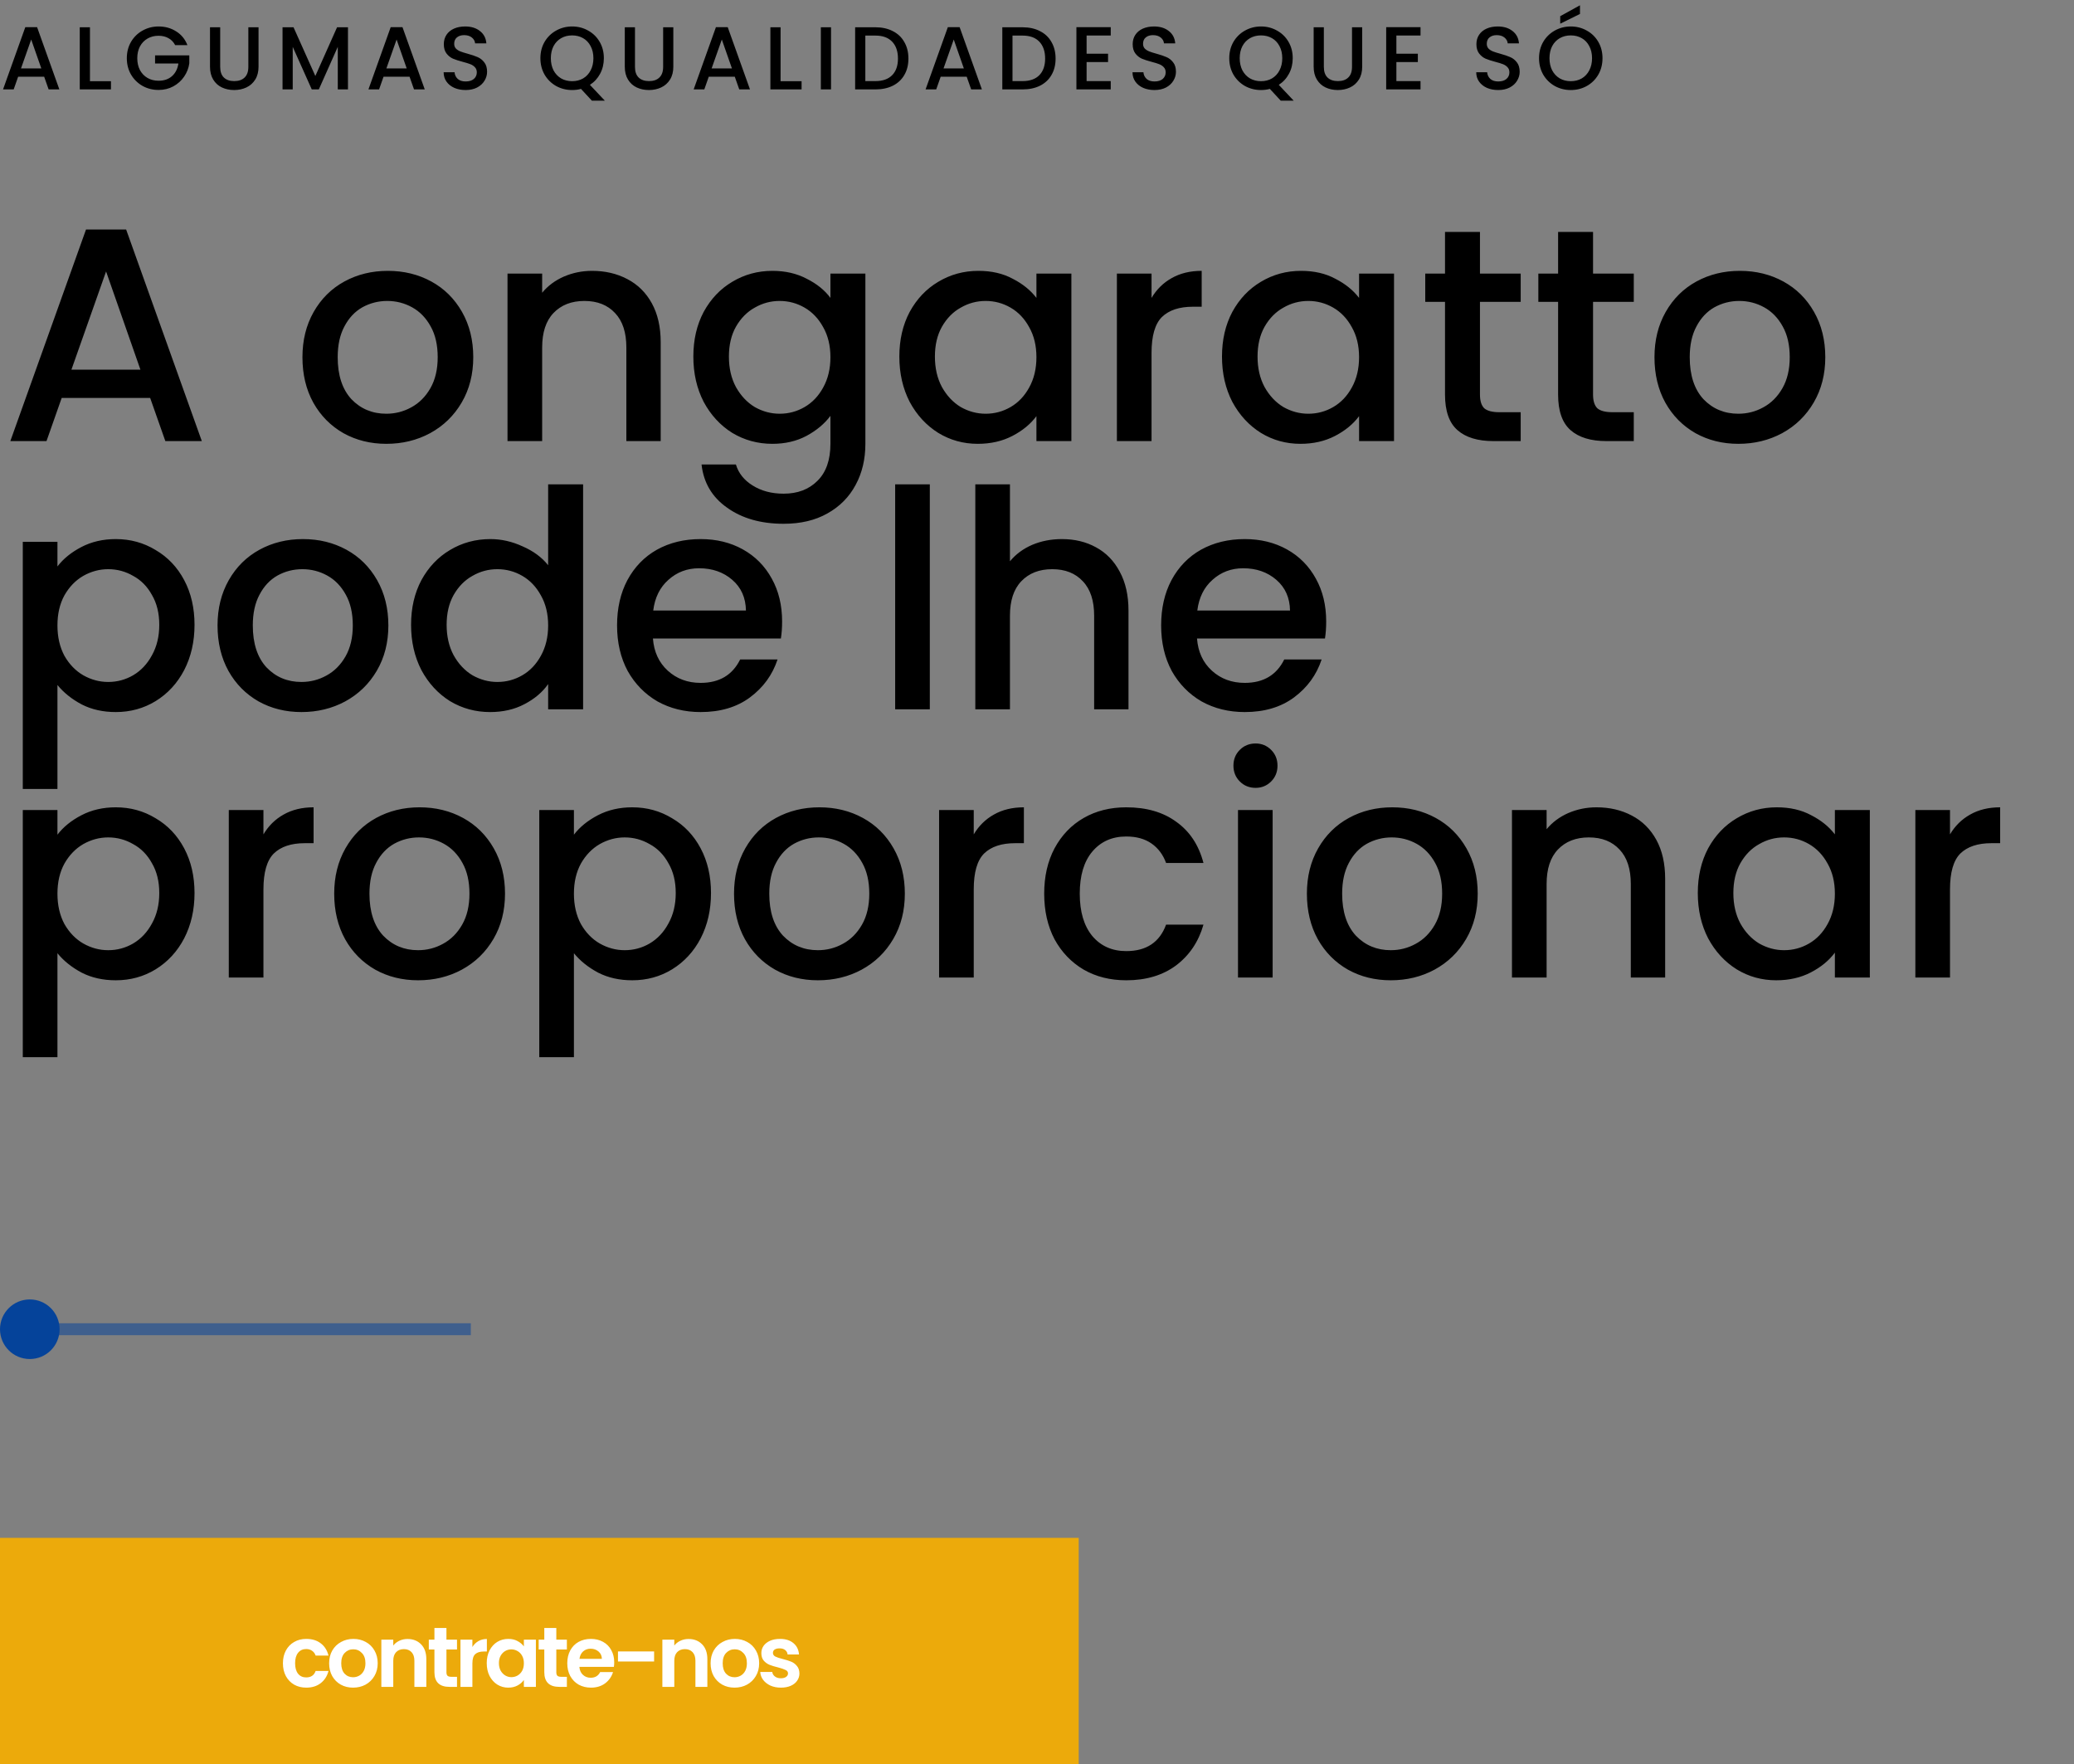
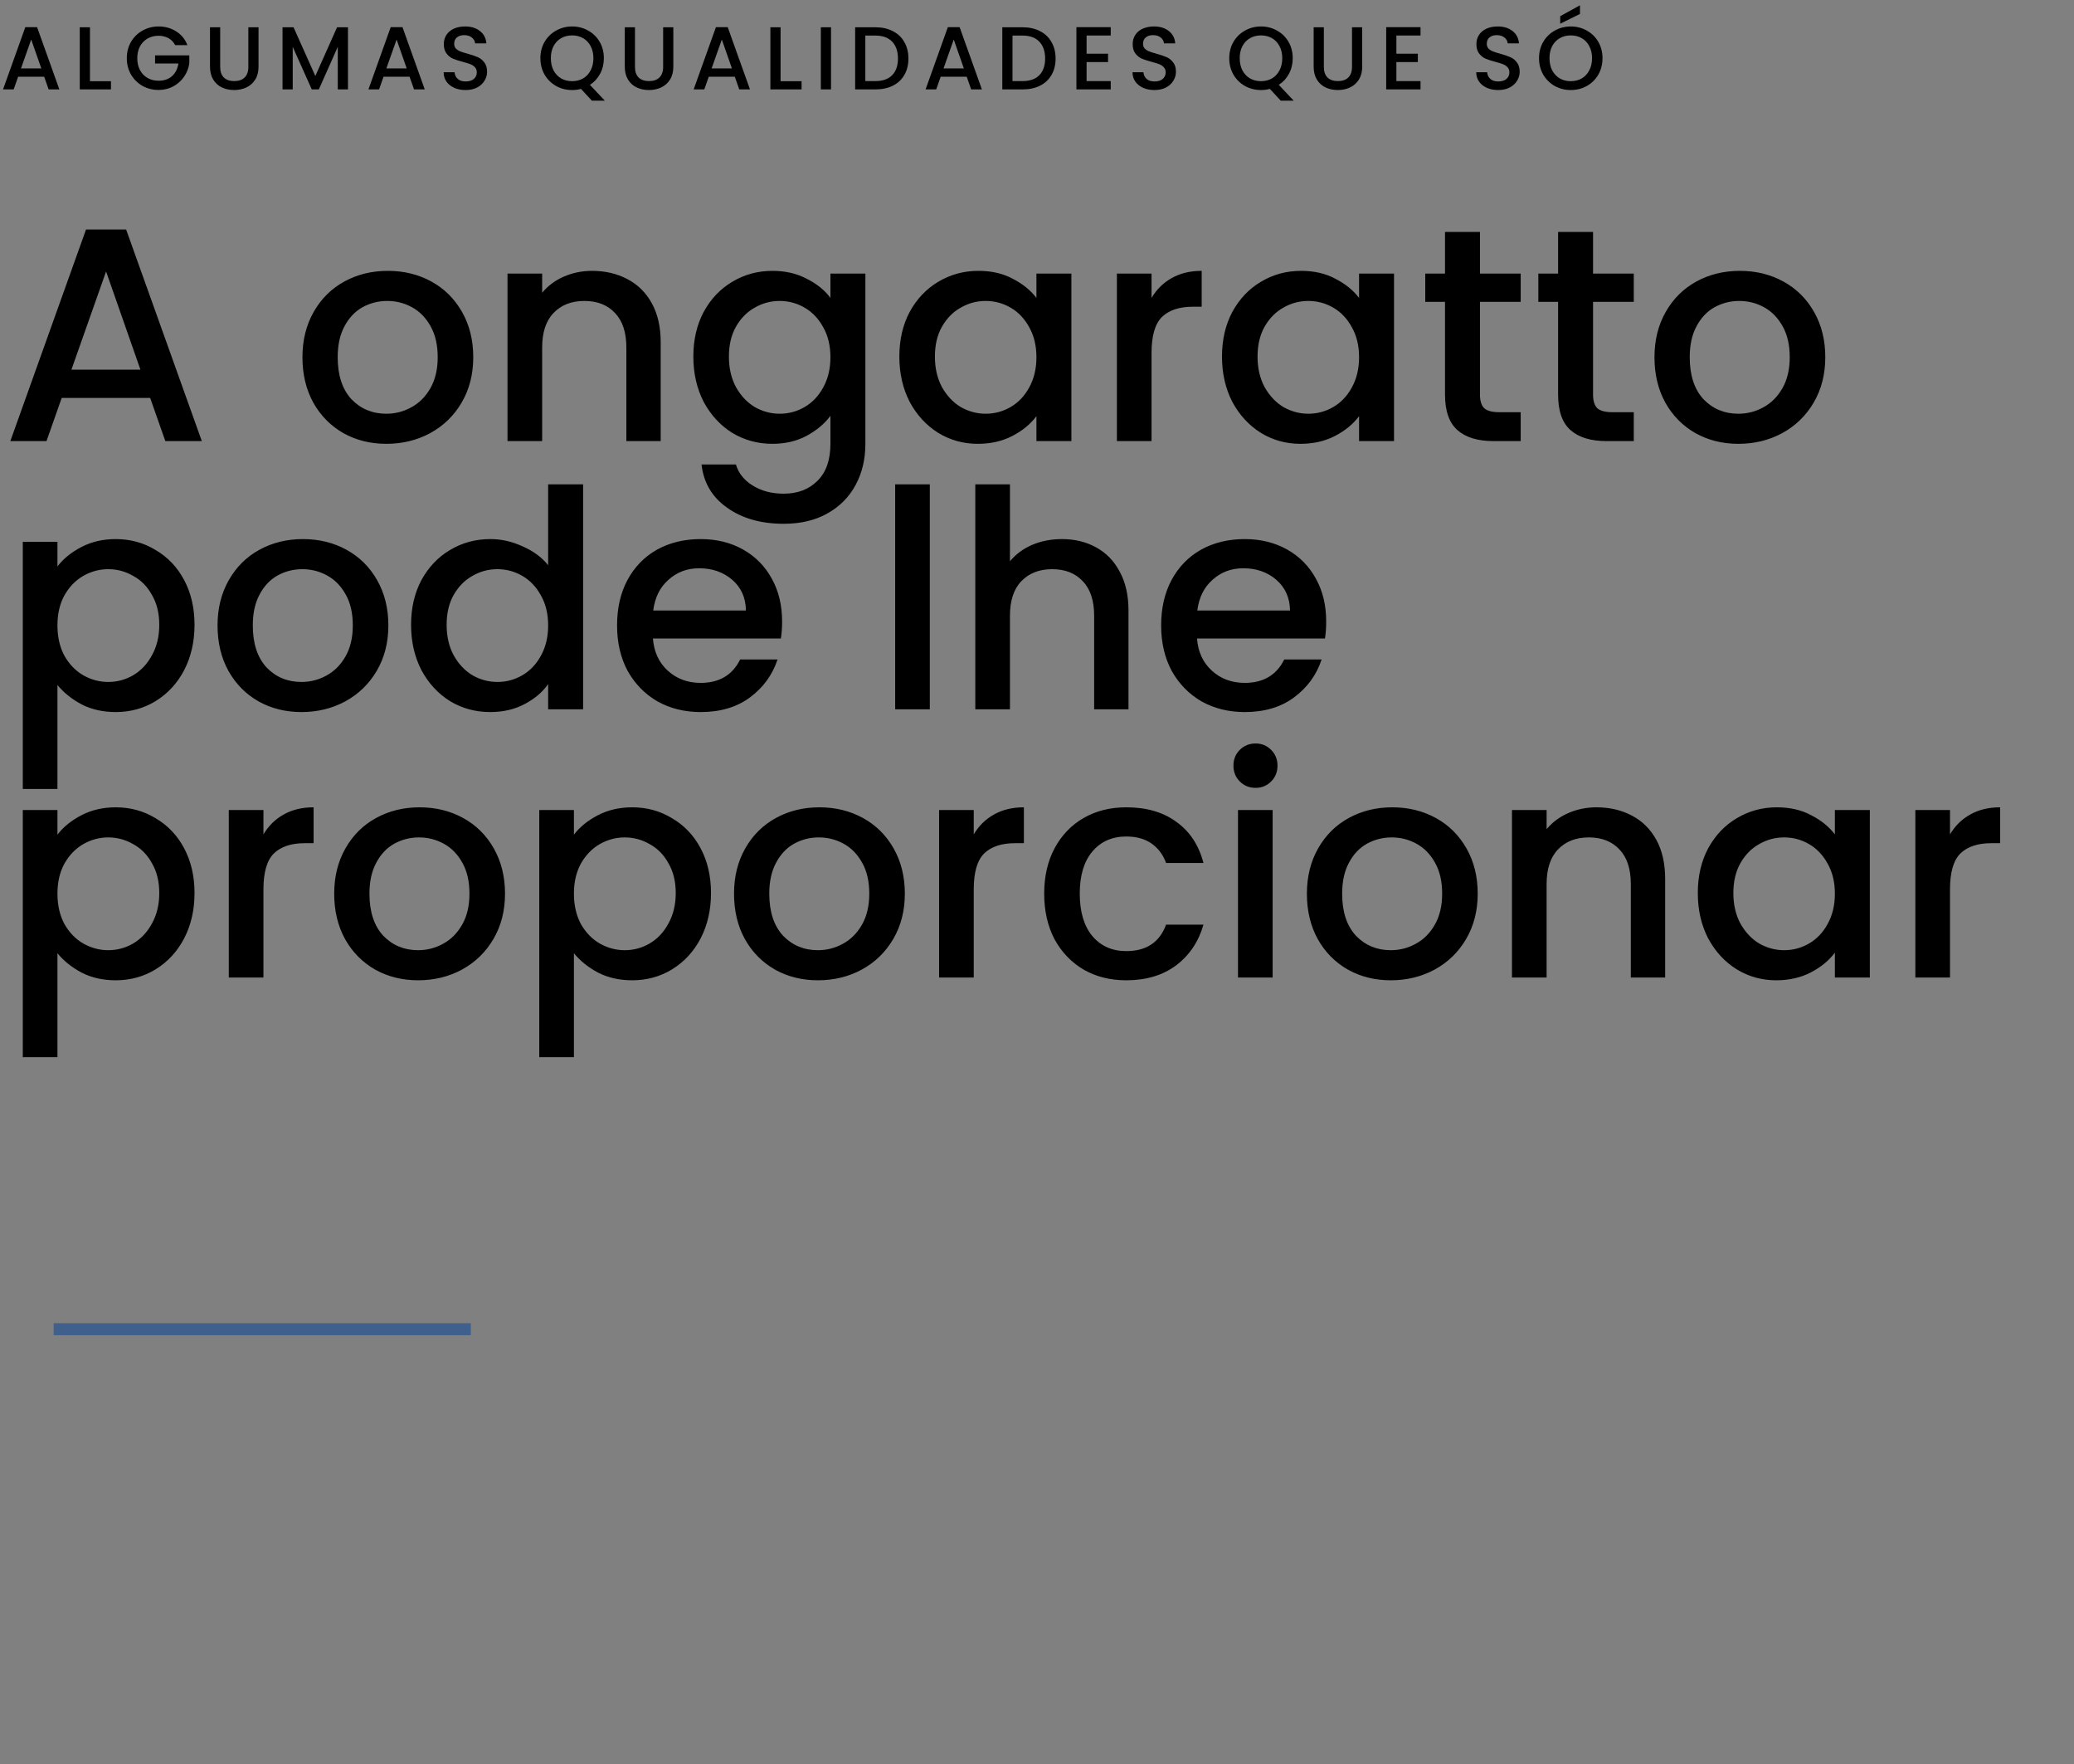
<svg xmlns="http://www.w3.org/2000/svg" fill="none" viewBox="0 0 348 296" height="296" width="348">
  <rect x="0" y="0" width="348" height="296" fill="#808080" stroke="none" />
-   <rect fill="#ECAA0B" height="38" width="181" y="258" />
-   <path fill="white" d="M47.472 279.04C47.472 278.221 47.639 277.506 47.972 276.896C48.306 276.277 48.768 275.8 49.359 275.467C49.95 275.124 50.626 274.952 51.388 274.952C52.37 274.952 53.18 275.2 53.819 275.695C54.467 276.181 54.9 276.868 55.119 277.754H52.961C52.846 277.411 52.651 277.144 52.375 276.953C52.108 276.753 51.774 276.653 51.374 276.653C50.802 276.653 50.35 276.863 50.016 277.282C49.683 277.692 49.516 278.278 49.516 279.04C49.516 279.793 49.683 280.379 50.016 280.799C50.35 281.208 50.802 281.413 51.374 281.413C52.184 281.413 52.713 281.051 52.961 280.327H55.119C54.9 281.185 54.467 281.866 53.819 282.371C53.17 282.876 52.361 283.129 51.388 283.129C50.626 283.129 49.95 282.962 49.359 282.628C48.768 282.285 48.306 281.809 47.972 281.199C47.639 280.579 47.472 279.86 47.472 279.04ZM59.244 283.129C58.482 283.129 57.796 282.962 57.186 282.628C56.576 282.285 56.095 281.804 55.742 281.185C55.399 280.565 55.227 279.85 55.227 279.04C55.227 278.23 55.404 277.516 55.756 276.896C56.118 276.277 56.609 275.8 57.229 275.467C57.848 275.124 58.539 274.952 59.301 274.952C60.064 274.952 60.755 275.124 61.374 275.467C61.993 275.8 62.48 276.277 62.832 276.896C63.194 277.516 63.375 278.23 63.375 279.04C63.375 279.85 63.19 280.565 62.818 281.185C62.456 281.804 61.96 282.285 61.331 282.628C60.712 282.962 60.016 283.129 59.244 283.129ZM59.244 281.385C59.606 281.385 59.945 281.299 60.259 281.127C60.583 280.946 60.84 280.68 61.031 280.327C61.222 279.974 61.317 279.545 61.317 279.04C61.317 278.288 61.117 277.711 60.717 277.311C60.326 276.901 59.845 276.696 59.273 276.696C58.701 276.696 58.22 276.901 57.829 277.311C57.448 277.711 57.257 278.288 57.257 279.04C57.257 279.793 57.443 280.375 57.815 280.784C58.196 281.185 58.672 281.385 59.244 281.385ZM68.374 274.966C69.317 274.966 70.08 275.267 70.661 275.867C71.243 276.458 71.533 277.287 71.533 278.354V283H69.532V278.626C69.532 277.997 69.375 277.516 69.06 277.182C68.746 276.839 68.317 276.667 67.774 276.667C67.221 276.667 66.783 276.839 66.459 277.182C66.144 277.516 65.987 277.997 65.987 278.626V283H63.986V275.081H65.987V276.067C66.254 275.724 66.592 275.457 67.002 275.267C67.421 275.066 67.879 274.966 68.374 274.966ZM74.909 276.725V280.556C74.909 280.822 74.971 281.018 75.094 281.142C75.228 281.256 75.447 281.313 75.752 281.313H76.681V283H75.423C73.737 283 72.893 282.18 72.893 280.541V276.725H71.95V275.081H72.893V273.122H74.909V275.081H76.681V276.725H74.909ZM79.264 276.31C79.521 275.891 79.855 275.562 80.265 275.324C80.684 275.086 81.16 274.966 81.694 274.966V277.068H81.165C80.536 277.068 80.06 277.215 79.736 277.511C79.421 277.806 79.264 278.321 79.264 279.055V283H77.263V275.081H79.264V276.31ZM81.67 279.012C81.67 278.211 81.827 277.501 82.142 276.882C82.466 276.262 82.899 275.786 83.442 275.452C83.995 275.119 84.61 274.952 85.286 274.952C85.877 274.952 86.392 275.071 86.83 275.31C87.278 275.548 87.635 275.848 87.902 276.21V275.081H89.918V283H87.902V281.842C87.645 282.214 87.288 282.524 86.83 282.771C86.382 283.01 85.863 283.129 85.272 283.129C84.605 283.129 83.995 282.957 83.442 282.614C82.899 282.271 82.466 281.79 82.142 281.17C81.827 280.541 81.67 279.822 81.67 279.012ZM87.902 279.04C87.902 278.554 87.807 278.14 87.616 277.797C87.426 277.444 87.168 277.177 86.844 276.996C86.52 276.806 86.173 276.71 85.801 276.71C85.429 276.71 85.086 276.801 84.772 276.982C84.457 277.163 84.2 277.43 84 277.782C83.809 278.126 83.714 278.535 83.714 279.012C83.714 279.488 83.809 279.908 84 280.27C84.2 280.622 84.457 280.894 84.772 281.085C85.096 281.275 85.439 281.37 85.801 281.37C86.173 281.37 86.52 281.28 86.844 281.099C87.168 280.908 87.426 280.641 87.616 280.298C87.807 279.946 87.902 279.526 87.902 279.04ZM93.345 276.725V280.556C93.345 280.822 93.407 281.018 93.531 281.142C93.664 281.256 93.883 281.313 94.188 281.313H95.117V283H93.859C92.173 283 91.329 282.18 91.329 280.541V276.725H90.386V275.081H91.329V273.122H93.345V275.081H95.117V276.725H93.345ZM103.061 278.869C103.061 279.155 103.042 279.412 103.004 279.641H97.214C97.262 280.213 97.462 280.66 97.815 280.984C98.167 281.308 98.601 281.47 99.115 281.47C99.859 281.47 100.388 281.151 100.702 280.513H102.861C102.632 281.275 102.194 281.904 101.545 282.4C100.897 282.886 100.102 283.129 99.158 283.129C98.396 283.129 97.71 282.962 97.1 282.628C96.499 282.285 96.028 281.804 95.685 281.185C95.351 280.565 95.184 279.85 95.184 279.04C95.184 278.221 95.351 277.501 95.685 276.882C96.018 276.262 96.485 275.786 97.086 275.452C97.686 275.119 98.377 274.952 99.158 274.952C99.911 274.952 100.583 275.114 101.174 275.438C101.774 275.762 102.236 276.224 102.56 276.825C102.894 277.416 103.061 278.097 103.061 278.869ZM100.988 278.297C100.978 277.782 100.793 277.373 100.431 277.068C100.068 276.753 99.625 276.596 99.101 276.596C98.606 276.596 98.186 276.748 97.843 277.053C97.51 277.349 97.305 277.763 97.228 278.297H100.988ZM109.753 277.053V278.74H103.692V277.053H109.753ZM115.528 274.966C116.472 274.966 117.234 275.267 117.816 275.867C118.397 276.458 118.688 277.287 118.688 278.354V283H116.686V278.626C116.686 277.997 116.529 277.516 116.215 277.182C115.9 276.839 115.471 276.667 114.928 276.667C114.375 276.667 113.937 276.839 113.613 277.182C113.298 277.516 113.141 277.997 113.141 278.626V283H111.14V275.081H113.141V276.067C113.408 275.724 113.746 275.457 114.156 275.267C114.575 275.066 115.033 274.966 115.528 274.966ZM123.249 283.129C122.487 283.129 121.801 282.962 121.191 282.628C120.581 282.285 120.1 281.804 119.747 281.185C119.404 280.565 119.233 279.85 119.233 279.04C119.233 278.23 119.409 277.516 119.761 276.896C120.124 276.277 120.614 275.8 121.234 275.467C121.853 275.124 122.544 274.952 123.307 274.952C124.069 274.952 124.76 275.124 125.379 275.467C125.999 275.8 126.485 276.277 126.837 276.896C127.199 277.516 127.381 278.23 127.381 279.04C127.381 279.85 127.195 280.565 126.823 281.185C126.461 281.804 125.965 282.285 125.336 282.628C124.717 282.962 124.021 283.129 123.249 283.129ZM123.249 281.385C123.612 281.385 123.95 281.299 124.264 281.127C124.588 280.946 124.846 280.68 125.036 280.327C125.227 279.974 125.322 279.545 125.322 279.04C125.322 278.288 125.122 277.711 124.722 277.311C124.331 276.901 123.85 276.696 123.278 276.696C122.706 276.696 122.225 276.901 121.834 277.311C121.453 277.711 121.262 278.288 121.262 279.04C121.262 279.793 121.448 280.375 121.82 280.784C122.201 281.185 122.678 281.385 123.249 281.385ZM131.021 283.129C130.373 283.129 129.792 283.014 129.277 282.786C128.763 282.547 128.353 282.228 128.048 281.828C127.753 281.428 127.591 280.984 127.562 280.498H129.578C129.616 280.803 129.763 281.056 130.021 281.256C130.287 281.456 130.616 281.556 131.007 281.556C131.388 281.556 131.684 281.48 131.893 281.328C132.112 281.175 132.222 280.98 132.222 280.741C132.222 280.484 132.089 280.294 131.822 280.17C131.564 280.036 131.15 279.893 130.578 279.741C129.987 279.598 129.501 279.45 129.12 279.298C128.748 279.145 128.424 278.912 128.148 278.597C127.881 278.283 127.748 277.859 127.748 277.325C127.748 276.887 127.872 276.486 128.119 276.124C128.377 275.762 128.739 275.476 129.206 275.267C129.682 275.057 130.24 274.952 130.878 274.952C131.822 274.952 132.575 275.19 133.137 275.667C133.699 276.134 134.009 276.768 134.066 277.568H132.151C132.122 277.254 131.989 277.006 131.75 276.825C131.522 276.634 131.212 276.539 130.821 276.539C130.459 276.539 130.178 276.606 129.978 276.739C129.787 276.872 129.692 277.058 129.692 277.296C129.692 277.563 129.825 277.768 130.092 277.911C130.359 278.045 130.774 278.183 131.336 278.326C131.908 278.469 132.379 278.616 132.751 278.769C133.123 278.921 133.442 279.16 133.709 279.484C133.985 279.798 134.128 280.217 134.138 280.741C134.138 281.199 134.009 281.609 133.752 281.971C133.504 282.333 133.142 282.619 132.665 282.828C132.198 283.029 131.65 283.129 131.021 283.129Z" />
  <path fill="black" d="M25.194 66.758H10.353L7.803 74H1.734L14.433 38.504H21.165L33.864 74H27.744L25.194 66.758ZM23.562 62.015L17.799 45.542L11.985 62.015H23.562ZM64.823 74.459C62.171 74.459 59.774 73.864 57.632 72.674C55.49 71.45 53.807 69.75 52.583 67.574C51.359 65.364 50.747 62.814 50.747 59.924C50.747 57.068 51.376 54.535 52.634 52.325C53.892 50.115 55.609 48.415 57.785 47.225C59.961 46.035 62.392 45.44 65.078 45.44C67.764 45.44 70.195 46.035 72.371 47.225C74.547 48.415 76.264 50.115 77.522 52.325C78.78 54.535 79.409 57.068 79.409 59.924C79.409 62.78 78.763 65.313 77.471 67.523C76.179 69.733 74.411 71.45 72.167 72.674C69.957 73.864 67.509 74.459 64.823 74.459ZM64.823 69.41C66.319 69.41 67.713 69.053 69.005 68.339C70.331 67.625 71.402 66.554 72.218 65.126C73.034 63.698 73.442 61.964 73.442 59.924C73.442 57.884 73.051 56.167 72.269 54.773C71.487 53.345 70.45 52.274 69.158 51.56C67.866 50.846 66.472 50.489 64.976 50.489C63.48 50.489 62.086 50.846 60.794 51.56C59.536 52.274 58.533 53.345 57.785 54.773C57.037 56.167 56.663 57.884 56.663 59.924C56.663 62.95 57.428 65.296 58.958 66.962C60.522 68.594 62.477 69.41 64.823 69.41ZM99.334 45.44C101.544 45.44 103.516 45.899 105.25 46.817C107.018 47.735 108.395 49.095 109.381 50.897C110.367 52.699 110.86 54.875 110.86 57.425V74H105.097V58.292C105.097 55.776 104.468 53.855 103.21 52.529C101.952 51.169 100.235 50.489 98.059 50.489C95.883 50.489 94.149 51.169 92.857 52.529C91.599 53.855 90.97 55.776 90.97 58.292V74H85.156V45.899H90.97V49.112C91.922 47.956 93.129 47.055 94.591 46.409C96.087 45.763 97.668 45.44 99.334 45.44ZM129.598 45.44C131.774 45.44 133.695 45.882 135.361 46.766C137.061 47.616 138.387 48.687 139.339 49.979V45.899H145.204V74.459C145.204 77.043 144.66 79.338 143.572 81.344C142.484 83.384 140.903 84.982 138.829 86.138C136.789 87.294 134.341 87.872 131.485 87.872C127.677 87.872 124.515 86.971 121.999 85.169C119.483 83.401 118.055 80.987 117.715 77.927H123.478C123.92 79.389 124.855 80.562 126.283 81.446C127.745 82.364 129.479 82.823 131.485 82.823C133.831 82.823 135.718 82.109 137.146 80.681C138.608 79.253 139.339 77.179 139.339 74.459V69.767C138.353 71.093 137.01 72.215 135.31 73.133C133.644 74.017 131.74 74.459 129.598 74.459C127.15 74.459 124.906 73.847 122.866 72.623C120.86 71.365 119.262 69.631 118.072 67.421C116.916 65.177 116.338 62.644 116.338 59.822C116.338 57 116.916 54.501 118.072 52.325C119.262 50.149 120.86 48.466 122.866 47.276C124.906 46.052 127.15 45.44 129.598 45.44ZM139.339 59.924C139.339 57.986 138.931 56.303 138.115 54.875C137.333 53.447 136.296 52.359 135.004 51.611C133.712 50.863 132.318 50.489 130.822 50.489C129.326 50.489 127.932 50.863 126.64 51.611C125.348 52.325 124.294 53.396 123.478 54.824C122.696 56.218 122.305 57.884 122.305 59.822C122.305 61.76 122.696 63.46 123.478 64.922C124.294 66.384 125.348 67.506 126.64 68.288C127.966 69.036 129.36 69.41 130.822 69.41C132.318 69.41 133.712 69.036 135.004 68.288C136.296 67.54 137.333 66.452 138.115 65.024C138.931 63.562 139.339 61.862 139.339 59.924ZM150.903 59.822C150.903 57 151.481 54.501 152.637 52.325C153.827 50.149 155.425 48.466 157.431 47.276C159.471 46.052 161.715 45.44 164.163 45.44C166.373 45.44 168.294 45.882 169.926 46.766C171.592 47.616 172.918 48.687 173.904 49.979V45.899H179.769V74H173.904V69.818C172.918 71.144 171.575 72.249 169.875 73.133C168.175 74.017 166.237 74.459 164.061 74.459C161.647 74.459 159.437 73.847 157.431 72.623C155.425 71.365 153.827 69.631 152.637 67.421C151.481 65.177 150.903 62.644 150.903 59.822ZM173.904 59.924C173.904 57.986 173.496 56.303 172.68 54.875C171.898 53.447 170.861 52.359 169.569 51.611C168.277 50.863 166.883 50.489 165.387 50.489C163.891 50.489 162.497 50.863 161.205 51.611C159.913 52.325 158.859 53.396 158.043 54.824C157.261 56.218 156.87 57.884 156.87 59.822C156.87 61.76 157.261 63.46 158.043 64.922C158.859 66.384 159.913 67.506 161.205 68.288C162.531 69.036 163.925 69.41 165.387 69.41C166.883 69.41 168.277 69.036 169.569 68.288C170.861 67.54 171.898 66.452 172.68 65.024C173.496 63.562 173.904 61.862 173.904 59.924ZM193.219 49.979C194.069 48.551 195.191 47.446 196.585 46.664C198.013 45.848 199.696 45.44 201.634 45.44V51.458H200.155C197.877 51.458 196.143 52.036 194.953 53.192C193.797 54.348 193.219 56.354 193.219 59.21V74H187.405V45.899H193.219V49.979ZM205.04 59.822C205.04 57 205.618 54.501 206.774 52.325C207.964 50.149 209.562 48.466 211.568 47.276C213.608 46.052 215.852 45.44 218.3 45.44C220.51 45.44 222.431 45.882 224.063 46.766C225.729 47.616 227.055 48.687 228.041 49.979V45.899H233.906V74H228.041V69.818C227.055 71.144 225.712 72.249 224.012 73.133C222.312 74.017 220.374 74.459 218.198 74.459C215.784 74.459 213.574 73.847 211.568 72.623C209.562 71.365 207.964 69.631 206.774 67.421C205.618 65.177 205.04 62.644 205.04 59.822ZM228.041 59.924C228.041 57.986 227.633 56.303 226.817 54.875C226.035 53.447 224.998 52.359 223.706 51.611C222.414 50.863 221.02 50.489 219.524 50.489C218.028 50.489 216.634 50.863 215.342 51.611C214.05 52.325 212.996 53.396 212.18 54.824C211.398 56.218 211.007 57.884 211.007 59.822C211.007 61.76 211.398 63.46 212.18 64.922C212.996 66.384 214.05 67.506 215.342 68.288C216.668 69.036 218.062 69.41 219.524 69.41C221.02 69.41 222.414 69.036 223.706 68.288C224.998 67.54 226.035 66.452 226.817 65.024C227.633 63.562 228.041 61.862 228.041 59.924ZM248.326 50.642V66.197C248.326 67.251 248.564 68.016 249.04 68.492C249.55 68.934 250.4 69.155 251.59 69.155H255.16V74H250.57C247.952 74 245.946 73.388 244.552 72.164C243.158 70.94 242.461 68.951 242.461 66.197V50.642H239.146V45.899H242.461V38.912H248.326V45.899H255.16V50.642H248.326ZM267.301 50.642V66.197C267.301 67.251 267.539 68.016 268.015 68.492C268.525 68.934 269.375 69.155 270.565 69.155H274.135V74H269.545C266.927 74 264.921 73.388 263.527 72.164C262.133 70.94 261.436 68.951 261.436 66.197V50.642H258.121V45.899H261.436V38.912H267.301V45.899H274.135V50.642H267.301ZM291.683 74.459C289.031 74.459 286.634 73.864 284.492 72.674C282.35 71.45 280.667 69.75 279.443 67.574C278.219 65.364 277.607 62.814 277.607 59.924C277.607 57.068 278.236 54.535 279.494 52.325C280.752 50.115 282.469 48.415 284.645 47.225C286.821 46.035 289.252 45.44 291.938 45.44C294.624 45.44 297.055 46.035 299.231 47.225C301.407 48.415 303.124 50.115 304.382 52.325C305.64 54.535 306.269 57.068 306.269 59.924C306.269 62.78 305.623 65.313 304.331 67.523C303.039 69.733 301.271 71.45 299.027 72.674C296.817 73.864 294.369 74.459 291.683 74.459ZM291.683 69.41C293.179 69.41 294.573 69.053 295.865 68.339C297.191 67.625 298.262 66.554 299.078 65.126C299.894 63.698 300.302 61.964 300.302 59.924C300.302 57.884 299.911 56.167 299.129 54.773C298.347 53.345 297.31 52.274 296.018 51.56C294.726 50.846 293.332 50.489 291.836 50.489C290.34 50.489 288.946 50.846 287.654 51.56C286.396 52.274 285.393 53.345 284.645 54.773C283.897 56.167 283.523 57.884 283.523 59.924C283.523 62.95 284.288 65.296 285.818 66.962C287.382 68.594 289.337 69.41 291.683 69.41ZM9.639 95.03C10.625 93.738 11.968 92.65 13.668 91.766C15.368 90.882 17.289 90.44 19.431 90.44C21.879 90.44 24.106 91.052 26.112 92.276C28.152 93.466 29.75 95.149 30.906 97.325C32.062 99.501 32.64 102 32.64 104.822C32.64 107.644 32.062 110.177 30.906 112.421C29.75 114.631 28.152 116.365 26.112 117.623C24.106 118.847 21.879 119.459 19.431 119.459C17.289 119.459 15.385 119.034 13.719 118.184C12.053 117.3 10.693 116.212 9.639 114.92V132.362H3.825V90.899H9.639V95.03ZM26.724 104.822C26.724 102.884 26.316 101.218 25.5 99.824C24.718 98.396 23.664 97.325 22.338 96.611C21.046 95.863 19.652 95.489 18.156 95.489C16.694 95.489 15.3 95.863 13.974 96.611C12.682 97.359 11.628 98.447 10.812 99.875C10.03 101.303 9.639 102.986 9.639 104.924C9.639 106.862 10.03 108.562 10.812 110.024C11.628 111.452 12.682 112.54 13.974 113.288C15.3 114.036 16.694 114.41 18.156 114.41C19.652 114.41 21.046 114.036 22.338 113.288C23.664 112.506 24.718 111.384 25.5 109.922C26.316 108.46 26.724 106.76 26.724 104.822ZM50.578 119.459C47.926 119.459 45.529 118.864 43.388 117.674C41.245 116.45 39.562 114.75 38.339 112.574C37.114 110.364 36.502 107.814 36.502 104.924C36.502 102.068 37.132 99.535 38.389 97.325C39.648 95.115 41.364 93.415 43.541 92.225C45.717 91.035 48.148 90.44 50.834 90.44C53.52 90.44 55.95 91.035 58.127 92.225C60.303 93.415 62.02 95.115 63.278 97.325C64.535 99.535 65.165 102.068 65.165 104.924C65.165 107.78 64.519 110.313 63.227 112.523C61.934 114.733 60.166 116.45 57.922 117.674C55.712 118.864 53.264 119.459 50.578 119.459ZM50.578 114.41C52.075 114.41 53.468 114.053 54.761 113.339C56.087 112.625 57.157 111.554 57.974 110.126C58.789 108.698 59.197 106.964 59.197 104.924C59.197 102.884 58.806 101.167 58.025 99.773C57.242 98.345 56.206 97.274 54.913 96.56C53.621 95.846 52.227 95.489 50.731 95.489C49.236 95.489 47.842 95.846 46.55 96.56C45.291 97.274 44.288 98.345 43.541 99.773C42.792 101.167 42.419 102.884 42.419 104.924C42.419 107.95 43.184 110.296 44.714 111.962C46.278 113.594 48.233 114.41 50.578 114.41ZM68.974 104.822C68.974 102 69.552 99.501 70.708 97.325C71.898 95.149 73.496 93.466 75.502 92.276C77.542 91.052 79.803 90.44 82.285 90.44C84.121 90.44 85.923 90.848 87.691 91.664C89.493 92.446 90.921 93.5 91.975 94.826V81.26H97.84V119H91.975V114.767C91.023 116.127 89.697 117.249 87.997 118.133C86.331 119.017 84.41 119.459 82.234 119.459C79.786 119.459 77.542 118.847 75.502 117.623C73.496 116.365 71.898 114.631 70.708 112.421C69.552 110.177 68.974 107.644 68.974 104.822ZM91.975 104.924C91.975 102.986 91.567 101.303 90.751 99.875C89.969 98.447 88.932 97.359 87.64 96.611C86.348 95.863 84.954 95.489 83.458 95.489C81.962 95.489 80.568 95.863 79.276 96.611C77.984 97.325 76.93 98.396 76.114 99.824C75.332 101.218 74.941 102.884 74.941 104.822C74.941 106.76 75.332 108.46 76.114 109.922C76.93 111.384 77.984 112.506 79.276 113.288C80.602 114.036 81.996 114.41 83.458 114.41C84.954 114.41 86.348 114.036 87.64 113.288C88.932 112.54 89.969 111.452 90.751 110.024C91.567 108.562 91.975 106.862 91.975 104.924ZM131.231 104.261C131.231 105.315 131.163 106.267 131.027 107.117H109.556C109.726 109.361 110.559 111.163 112.055 112.523C113.551 113.883 115.387 114.563 117.563 114.563C120.691 114.563 122.901 113.254 124.193 110.636H130.466C129.616 113.22 128.069 115.345 125.825 117.011C123.615 118.643 120.861 119.459 117.563 119.459C114.877 119.459 112.463 118.864 110.321 117.674C108.213 116.45 106.547 114.75 105.323 112.574C104.133 110.364 103.538 107.814 103.538 104.924C103.538 102.034 104.116 99.501 105.272 97.325C106.462 95.115 108.111 93.415 110.219 92.225C112.361 91.035 114.809 90.44 117.563 90.44C120.215 90.44 122.578 91.018 124.652 92.174C126.726 93.33 128.341 94.962 129.497 97.07C130.653 99.144 131.231 101.541 131.231 104.261ZM125.162 102.425C125.128 100.283 124.363 98.566 122.867 97.274C121.371 95.982 119.518 95.336 117.308 95.336C115.302 95.336 113.585 95.982 112.157 97.274C110.729 98.532 109.879 100.249 109.607 102.425H125.162ZM156.015 81.26V119H150.201V81.26H156.015ZM178.183 90.44C180.325 90.44 182.229 90.899 183.895 91.817C185.595 92.735 186.921 94.095 187.873 95.897C188.859 97.699 189.352 99.875 189.352 102.425V119H183.589V103.292C183.589 100.776 182.96 98.855 181.702 97.529C180.444 96.169 178.727 95.489 176.551 95.489C174.375 95.489 172.641 96.169 171.349 97.529C170.091 98.855 169.462 100.776 169.462 103.292V119H163.648V81.26H169.462V94.163C170.448 92.973 171.689 92.055 173.185 91.409C174.715 90.763 176.381 90.44 178.183 90.44ZM222.523 104.261C222.523 105.315 222.455 106.267 222.319 107.117H200.848C201.018 109.361 201.851 111.163 203.347 112.523C204.843 113.883 206.679 114.563 208.855 114.563C211.983 114.563 214.193 113.254 215.485 110.636H221.758C220.908 113.22 219.361 115.345 217.117 117.011C214.907 118.643 212.153 119.459 208.855 119.459C206.169 119.459 203.755 118.864 201.613 117.674C199.505 116.45 197.839 114.75 196.615 112.574C195.425 110.364 194.83 107.814 194.83 104.924C194.83 102.034 195.408 99.501 196.564 97.325C197.754 95.115 199.403 93.415 201.511 92.225C203.653 91.035 206.101 90.44 208.855 90.44C211.507 90.44 213.87 91.018 215.944 92.174C218.018 93.33 219.633 94.962 220.789 97.07C221.945 99.144 222.523 101.541 222.523 104.261ZM216.454 102.425C216.42 100.283 215.655 98.566 214.159 97.274C212.663 95.982 210.81 95.336 208.6 95.336C206.594 95.336 204.877 95.982 203.449 97.274C202.021 98.532 201.171 100.249 200.899 102.425H216.454ZM9.639 140.03C10.625 138.738 11.968 137.65 13.668 136.766C15.368 135.882 17.289 135.44 19.431 135.44C21.879 135.44 24.106 136.052 26.112 137.276C28.152 138.466 29.75 140.149 30.906 142.325C32.062 144.501 32.64 147 32.64 149.822C32.64 152.644 32.062 155.177 30.906 157.421C29.75 159.631 28.152 161.365 26.112 162.623C24.106 163.847 21.879 164.459 19.431 164.459C17.289 164.459 15.385 164.034 13.719 163.184C12.053 162.3 10.693 161.212 9.639 159.92V177.362H3.825V135.899H9.639V140.03ZM26.724 149.822C26.724 147.884 26.316 146.218 25.5 144.824C24.718 143.396 23.664 142.325 22.338 141.611C21.046 140.863 19.652 140.489 18.156 140.489C16.694 140.489 15.3 140.863 13.974 141.611C12.682 142.359 11.628 143.447 10.812 144.875C10.03 146.303 9.639 147.986 9.639 149.924C9.639 151.862 10.03 153.562 10.812 155.024C11.628 156.452 12.682 157.54 13.974 158.288C15.3 159.036 16.694 159.41 18.156 159.41C19.652 159.41 21.046 159.036 22.338 158.288C23.664 157.506 24.718 156.384 25.5 154.922C26.316 153.46 26.724 151.76 26.724 149.822ZM44.203 139.979C45.053 138.551 46.175 137.446 47.569 136.664C48.998 135.848 50.681 135.44 52.618 135.44V141.458H51.139C48.861 141.458 47.127 142.036 45.938 143.192C44.782 144.348 44.203 146.354 44.203 149.21V164H38.389V135.899H44.203V139.979ZM70.152 164.459C67.5 164.459 65.103 163.864 62.961 162.674C60.819 161.45 59.136 159.75 57.912 157.574C56.688 155.364 56.076 152.814 56.076 149.924C56.076 147.068 56.705 144.535 57.963 142.325C59.221 140.115 60.938 138.415 63.114 137.225C65.29 136.035 67.721 135.44 70.407 135.44C73.093 135.44 75.524 136.035 77.7 137.225C79.876 138.415 81.593 140.115 82.851 142.325C84.109 144.535 84.738 147.068 84.738 149.924C84.738 152.78 84.092 155.313 82.8 157.523C81.508 159.733 79.74 161.45 77.496 162.674C75.286 163.864 72.838 164.459 70.152 164.459ZM70.152 159.41C71.648 159.41 73.042 159.053 74.334 158.339C75.66 157.625 76.731 156.554 77.547 155.126C78.363 153.698 78.771 151.964 78.771 149.924C78.771 147.884 78.38 146.167 77.598 144.773C76.816 143.345 75.779 142.274 74.487 141.56C73.195 140.846 71.801 140.489 70.305 140.489C68.809 140.489 67.415 140.846 66.123 141.56C64.865 142.274 63.862 143.345 63.114 144.773C62.366 146.167 61.992 147.884 61.992 149.924C61.992 152.95 62.757 155.296 64.287 156.962C65.851 158.594 67.806 159.41 70.152 159.41ZM96.299 140.03C97.285 138.738 98.628 137.65 100.328 136.766C102.028 135.882 103.949 135.44 106.091 135.44C108.539 135.44 110.766 136.052 112.772 137.276C114.812 138.466 116.41 140.149 117.566 142.325C118.722 144.501 119.3 147 119.3 149.822C119.3 152.644 118.722 155.177 117.566 157.421C116.41 159.631 114.812 161.365 112.772 162.623C110.766 163.847 108.539 164.459 106.091 164.459C103.949 164.459 102.045 164.034 100.379 163.184C98.713 162.3 97.353 161.212 96.299 159.92V177.362H90.485V135.899H96.299V140.03ZM113.384 149.822C113.384 147.884 112.976 146.218 112.16 144.824C111.378 143.396 110.324 142.325 108.998 141.611C107.706 140.863 106.312 140.489 104.816 140.489C103.354 140.489 101.96 140.863 100.634 141.611C99.342 142.359 98.288 143.447 97.472 144.875C96.69 146.303 96.299 147.986 96.299 149.924C96.299 151.862 96.69 153.562 97.472 155.024C98.288 156.452 99.342 157.54 100.634 158.288C101.96 159.036 103.354 159.41 104.816 159.41C106.312 159.41 107.706 159.036 108.998 158.288C110.324 157.506 111.378 156.384 112.16 154.922C112.976 153.46 113.384 151.76 113.384 149.822ZM137.239 164.459C134.587 164.459 132.19 163.864 130.048 162.674C127.906 161.45 126.223 159.75 124.999 157.574C123.775 155.364 123.163 152.814 123.163 149.924C123.163 147.068 123.792 144.535 125.05 142.325C126.308 140.115 128.025 138.415 130.201 137.225C132.377 136.035 134.808 135.44 137.494 135.44C140.18 135.44 142.611 136.035 144.787 137.225C146.963 138.415 148.68 140.115 149.938 142.325C151.196 144.535 151.825 147.068 151.825 149.924C151.825 152.78 151.179 155.313 149.887 157.523C148.595 159.733 146.827 161.45 144.583 162.674C142.373 163.864 139.925 164.459 137.239 164.459ZM137.239 159.41C138.735 159.41 140.129 159.053 141.421 158.339C142.747 157.625 143.818 156.554 144.634 155.126C145.45 153.698 145.858 151.964 145.858 149.924C145.858 147.884 145.467 146.167 144.685 144.773C143.903 143.345 142.866 142.274 141.574 141.56C140.282 140.846 138.888 140.489 137.392 140.489C135.896 140.489 134.502 140.846 133.21 141.56C131.952 142.274 130.949 143.345 130.201 144.773C129.453 146.167 129.079 147.884 129.079 149.924C129.079 152.95 129.844 155.296 131.374 156.962C132.938 158.594 134.893 159.41 137.239 159.41ZM163.386 139.979C164.236 138.551 165.358 137.446 166.752 136.664C168.18 135.848 169.863 135.44 171.801 135.44V141.458H170.322C168.044 141.458 166.31 142.036 165.12 143.192C163.964 144.348 163.386 146.354 163.386 149.21V164H157.572V135.899H163.386V139.979ZM175.207 149.924C175.207 147.034 175.785 144.501 176.941 142.325C178.131 140.115 179.763 138.415 181.837 137.225C183.911 136.035 186.291 135.44 188.977 135.44C192.377 135.44 195.182 136.256 197.392 137.888C199.636 139.486 201.149 141.781 201.931 144.773H195.658C195.148 143.379 194.332 142.291 193.21 141.509C192.088 140.727 190.677 140.336 188.977 140.336C186.597 140.336 184.693 141.186 183.265 142.886C181.871 144.552 181.174 146.898 181.174 149.924C181.174 152.95 181.871 155.313 183.265 157.013C184.693 158.713 186.597 159.563 188.977 159.563C192.343 159.563 194.57 158.084 195.658 155.126H201.931C201.115 157.982 199.585 160.26 197.341 161.96C195.097 163.626 192.309 164.459 188.977 164.459C186.291 164.459 183.911 163.864 181.837 162.674C179.763 161.45 178.131 159.75 176.941 157.574C175.785 155.364 175.207 152.814 175.207 149.924ZM210.683 132.176C209.629 132.176 208.745 131.819 208.031 131.105C207.317 130.391 206.96 129.507 206.96 128.453C206.96 127.399 207.317 126.515 208.031 125.801C208.745 125.087 209.629 124.73 210.683 124.73C211.703 124.73 212.57 125.087 213.284 125.801C213.998 126.515 214.355 127.399 214.355 128.453C214.355 129.507 213.998 130.391 213.284 131.105C212.57 131.819 211.703 132.176 210.683 132.176ZM213.539 135.899V164H207.725V135.899H213.539ZM233.362 164.459C230.71 164.459 228.313 163.864 226.171 162.674C224.029 161.45 222.346 159.75 221.122 157.574C219.898 155.364 219.286 152.814 219.286 149.924C219.286 147.068 219.915 144.535 221.173 142.325C222.431 140.115 224.148 138.415 226.324 137.225C228.5 136.035 230.931 135.44 233.617 135.44C236.303 135.44 238.734 136.035 240.91 137.225C243.086 138.415 244.803 140.115 246.061 142.325C247.319 144.535 247.948 147.068 247.948 149.924C247.948 152.78 247.302 155.313 246.01 157.523C244.718 159.733 242.95 161.45 240.706 162.674C238.496 163.864 236.048 164.459 233.362 164.459ZM233.362 159.41C234.858 159.41 236.252 159.053 237.544 158.339C238.87 157.625 239.941 156.554 240.757 155.126C241.573 153.698 241.981 151.964 241.981 149.924C241.981 147.884 241.59 146.167 240.808 144.773C240.026 143.345 238.989 142.274 237.697 141.56C236.405 140.846 235.011 140.489 233.515 140.489C232.019 140.489 230.625 140.846 229.333 141.56C228.075 142.274 227.072 143.345 226.324 144.773C225.576 146.167 225.202 147.884 225.202 149.924C225.202 152.95 225.967 155.296 227.497 156.962C229.061 158.594 231.016 159.41 233.362 159.41ZM267.873 135.44C270.083 135.44 272.055 135.899 273.789 136.817C275.557 137.735 276.934 139.095 277.92 140.897C278.906 142.699 279.399 144.875 279.399 147.425V164H273.636V148.292C273.636 145.776 273.007 143.855 271.749 142.529C270.491 141.169 268.774 140.489 266.598 140.489C264.422 140.489 262.688 141.169 261.396 142.529C260.138 143.855 259.509 145.776 259.509 148.292V164H253.695V135.899H259.509V139.112C260.461 137.956 261.668 137.055 263.13 136.409C264.626 135.763 266.207 135.44 267.873 135.44ZM284.877 149.822C284.877 147 285.455 144.501 286.611 142.325C287.801 140.149 289.399 138.466 291.405 137.276C293.445 136.052 295.689 135.44 298.137 135.44C300.347 135.44 302.268 135.882 303.9 136.766C305.566 137.616 306.892 138.687 307.878 139.979V135.899H313.743V164H307.878V159.818C306.892 161.144 305.549 162.249 303.849 163.133C302.149 164.017 300.211 164.459 298.035 164.459C295.621 164.459 293.411 163.847 291.405 162.623C289.399 161.365 287.801 159.631 286.611 157.421C285.455 155.177 284.877 152.644 284.877 149.822ZM307.878 149.924C307.878 147.986 307.47 146.303 306.654 144.875C305.872 143.447 304.835 142.359 303.543 141.611C302.251 140.863 300.857 140.489 299.361 140.489C297.865 140.489 296.471 140.863 295.179 141.611C293.887 142.325 292.833 143.396 292.017 144.824C291.235 146.218 290.844 147.884 290.844 149.822C290.844 151.76 291.235 153.46 292.017 154.922C292.833 156.384 293.887 157.506 295.179 158.288C296.505 159.036 297.899 159.41 299.361 159.41C300.857 159.41 302.251 159.036 303.543 158.288C304.835 157.54 305.872 156.452 306.654 155.024C307.47 153.562 307.878 151.862 307.878 149.924ZM327.194 139.979C328.044 138.551 329.166 137.446 330.56 136.664C331.988 135.848 333.671 135.44 335.609 135.44V141.458H334.13C331.852 141.458 330.118 142.036 328.928 143.192C327.772 144.348 327.194 146.354 327.194 149.21V164H321.38V135.899H327.194V139.979Z" />
  <path fill="black" d="M7.41 12.87H3.045L2.295 15H0.51L4.245 4.56H6.225L9.96 15H8.16L7.41 12.87ZM6.93 11.475L5.235 6.63L3.525 11.475H6.93ZM15.094 13.62H18.619V15H13.384V4.575H15.094V13.62ZM29.394 7.575C29.124 7.055 28.749 6.665 28.269 6.405C27.789 6.135 27.234 6 26.604 6C25.914 6 25.299 6.155 24.759 6.465C24.219 6.775 23.794 7.215 23.484 7.785C23.184 8.355 23.034 9.015 23.034 9.765C23.034 10.515 23.184 11.18 23.484 11.76C23.794 12.33 24.219 12.77 24.759 13.08C25.299 13.39 25.914 13.545 26.604 13.545C27.534 13.545 28.289 13.285 28.869 12.765C29.449 12.245 29.804 11.54 29.934 10.65H26.019V9.285H31.764V10.62C31.654 11.43 31.364 12.175 30.894 12.855C30.434 13.535 29.829 14.08 29.079 14.49C28.339 14.89 27.514 15.09 26.604 15.09C25.624 15.09 24.729 14.865 23.919 14.415C23.109 13.955 22.464 13.32 21.984 12.51C21.514 11.7 21.279 10.785 21.279 9.765C21.279 8.745 21.514 7.83 21.984 7.02C22.464 6.21 23.109 5.58 23.919 5.13C24.739 4.67 25.634 4.44 26.604 4.44C27.714 4.44 28.699 4.715 29.559 5.265C30.429 5.805 31.059 6.575 31.449 7.575H29.394ZM36.946 4.575V11.22C36.946 12.01 37.151 12.605 37.561 13.005C37.981 13.405 38.561 13.605 39.301 13.605C40.051 13.605 40.631 13.405 41.041 13.005C41.461 12.605 41.671 12.01 41.671 11.22V4.575H43.381V11.19C43.381 12.04 43.196 12.76 42.826 13.35C42.456 13.94 41.961 14.38 41.341 14.67C40.721 14.96 40.036 15.105 39.286 15.105C38.536 15.105 37.851 14.96 37.231 14.67C36.621 14.38 36.136 13.94 35.776 13.35C35.416 12.76 35.236 12.04 35.236 11.19V4.575H36.946ZM58.387 4.575V15H56.677V7.86L53.497 15H52.312L49.117 7.86V15H47.407V4.575H49.252L52.912 12.75L56.557 4.575H58.387ZM68.72 12.87H64.355L63.605 15H61.82L65.555 4.56H67.535L71.27 15H69.47L68.72 12.87ZM68.24 11.475L66.545 6.63L64.835 11.475H68.24ZM78.129 15.105C77.429 15.105 76.799 14.985 76.239 14.745C75.679 14.495 75.239 14.145 74.919 13.695C74.599 13.245 74.439 12.72 74.439 12.12H76.269C76.309 12.57 76.484 12.94 76.794 13.23C77.114 13.52 77.559 13.665 78.129 13.665C78.719 13.665 79.179 13.525 79.509 13.245C79.839 12.955 80.004 12.585 80.004 12.135C80.004 11.785 79.899 11.5 79.689 11.28C79.489 11.06 79.234 10.89 78.924 10.77C78.624 10.65 78.204 10.52 77.664 10.38C76.984 10.2 76.429 10.02 75.999 9.84C75.579 9.65 75.219 9.36 74.919 8.97C74.619 8.58 74.469 8.06 74.469 7.41C74.469 6.81 74.619 6.285 74.919 5.835C75.219 5.385 75.639 5.04 76.179 4.8C76.719 4.56 77.344 4.44 78.054 4.44C79.064 4.44 79.889 4.695 80.529 5.205C81.179 5.705 81.539 6.395 81.609 7.275H79.719C79.689 6.895 79.509 6.57 79.179 6.3C78.849 6.03 78.414 5.895 77.874 5.895C77.384 5.895 76.984 6.02 76.674 6.27C76.364 6.52 76.209 6.88 76.209 7.35C76.209 7.67 76.304 7.935 76.494 8.145C76.694 8.345 76.944 8.505 77.244 8.625C77.544 8.745 77.954 8.875 78.474 9.015C79.164 9.205 79.724 9.395 80.154 9.585C80.594 9.775 80.964 10.07 81.264 10.47C81.574 10.86 81.729 11.385 81.729 12.045C81.729 12.575 81.584 13.075 81.294 13.545C81.014 14.015 80.599 14.395 80.049 14.685C79.509 14.965 78.869 15.105 78.129 15.105ZM99.313 16.89L97.483 14.91C97.033 15.04 96.538 15.105 95.998 15.105C95.028 15.105 94.133 14.88 93.313 14.43C92.503 13.97 91.858 13.335 91.378 12.525C90.908 11.705 90.673 10.785 90.673 9.765C90.673 8.745 90.908 7.83 91.378 7.02C91.858 6.21 92.503 5.58 93.313 5.13C94.133 4.67 95.028 4.44 95.998 4.44C96.978 4.44 97.873 4.67 98.683 5.13C99.503 5.58 100.148 6.21 100.618 7.02C101.088 7.83 101.323 8.745 101.323 9.765C101.323 10.725 101.113 11.595 100.693 12.375C100.283 13.145 99.713 13.765 98.983 14.235L101.488 16.89H99.313ZM92.428 9.765C92.428 10.535 92.578 11.215 92.878 11.805C93.188 12.385 93.613 12.835 94.153 13.155C94.693 13.465 95.308 13.62 95.998 13.62C96.688 13.62 97.303 13.465 97.843 13.155C98.383 12.835 98.803 12.385 99.103 11.805C99.413 11.215 99.568 10.535 99.568 9.765C99.568 8.995 99.413 8.32 99.103 7.74C98.803 7.16 98.383 6.715 97.843 6.405C97.303 6.095 96.688 5.94 95.998 5.94C95.308 5.94 94.693 6.095 94.153 6.405C93.613 6.715 93.188 7.16 92.878 7.74C92.578 8.32 92.428 8.995 92.428 9.765ZM106.544 4.575V11.22C106.544 12.01 106.749 12.605 107.159 13.005C107.579 13.405 108.159 13.605 108.899 13.605C109.649 13.605 110.229 13.405 110.639 13.005C111.059 12.605 111.269 12.01 111.269 11.22V4.575H112.979V11.19C112.979 12.04 112.794 12.76 112.424 13.35C112.054 13.94 111.559 14.38 110.939 14.67C110.319 14.96 109.634 15.105 108.884 15.105C108.134 15.105 107.449 14.96 106.829 14.67C106.219 14.38 105.734 13.94 105.374 13.35C105.014 12.76 104.834 12.04 104.834 11.19V4.575H106.544ZM123.291 12.87H118.926L118.176 15H116.391L120.126 4.56H122.106L125.841 15H124.041L123.291 12.87ZM122.811 11.475L121.116 6.63L119.406 11.475H122.811ZM130.975 13.62H134.5V15H129.265V4.575H130.975V13.62ZM139.44 4.575V15H137.73V4.575H139.44ZM146.89 4.575C148 4.575 148.97 4.79 149.8 5.22C150.64 5.64 151.285 6.25 151.735 7.05C152.195 7.84 152.425 8.765 152.425 9.825C152.425 10.885 152.195 11.805 151.735 12.585C151.285 13.365 150.64 13.965 149.8 14.385C148.97 14.795 148 15 146.89 15H143.485V4.575H146.89ZM146.89 13.605C148.11 13.605 149.045 13.275 149.695 12.615C150.345 11.955 150.67 11.025 150.67 9.825C150.67 8.615 150.345 7.67 149.695 6.99C149.045 6.31 148.11 5.97 146.89 5.97H145.195V13.605H146.89ZM162.205 12.87H157.84L157.09 15H155.305L159.04 4.56H161.02L164.755 15H162.955L162.205 12.87ZM161.725 11.475L160.03 6.63L158.32 11.475H161.725ZM171.584 4.575C172.694 4.575 173.664 4.79 174.494 5.22C175.334 5.64 175.979 6.25 176.429 7.05C176.889 7.84 177.119 8.765 177.119 9.825C177.119 10.885 176.889 11.805 176.429 12.585C175.979 13.365 175.334 13.965 174.494 14.385C173.664 14.795 172.694 15 171.584 15H168.179V4.575H171.584ZM171.584 13.605C172.804 13.605 173.739 13.275 174.389 12.615C175.039 11.955 175.364 11.025 175.364 9.825C175.364 8.615 175.039 7.67 174.389 6.99C173.739 6.31 172.804 5.97 171.584 5.97H169.889V13.605H171.584ZM182.323 5.955V9.015H185.923V10.41H182.323V13.605H186.373V15H180.613V4.56H186.373V5.955H182.323ZM193.715 15.105C193.015 15.105 192.385 14.985 191.825 14.745C191.265 14.495 190.825 14.145 190.505 13.695C190.185 13.245 190.025 12.72 190.025 12.12H191.855C191.895 12.57 192.07 12.94 192.38 13.23C192.7 13.52 193.145 13.665 193.715 13.665C194.305 13.665 194.765 13.525 195.095 13.245C195.425 12.955 195.59 12.585 195.59 12.135C195.59 11.785 195.485 11.5 195.275 11.28C195.075 11.06 194.82 10.89 194.51 10.77C194.21 10.65 193.79 10.52 193.25 10.38C192.57 10.2 192.015 10.02 191.585 9.84C191.165 9.65 190.805 9.36 190.505 8.97C190.205 8.58 190.055 8.06 190.055 7.41C190.055 6.81 190.205 6.285 190.505 5.835C190.805 5.385 191.225 5.04 191.765 4.8C192.305 4.56 192.93 4.44 193.64 4.44C194.65 4.44 195.475 4.695 196.115 5.205C196.765 5.705 197.125 6.395 197.195 7.275H195.305C195.275 6.895 195.095 6.57 194.765 6.3C194.435 6.03 194 5.895 193.46 5.895C192.97 5.895 192.57 6.02 192.26 6.27C191.95 6.52 191.795 6.88 191.795 7.35C191.795 7.67 191.89 7.935 192.08 8.145C192.28 8.345 192.53 8.505 192.83 8.625C193.13 8.745 193.54 8.875 194.06 9.015C194.75 9.205 195.31 9.395 195.74 9.585C196.18 9.775 196.55 10.07 196.85 10.47C197.16 10.86 197.315 11.385 197.315 12.045C197.315 12.575 197.17 13.075 196.88 13.545C196.6 14.015 196.185 14.395 195.635 14.685C195.095 14.965 194.455 15.105 193.715 15.105ZM214.899 16.89L213.069 14.91C212.619 15.04 212.124 15.105 211.584 15.105C210.614 15.105 209.719 14.88 208.899 14.43C208.089 13.97 207.444 13.335 206.964 12.525C206.494 11.705 206.259 10.785 206.259 9.765C206.259 8.745 206.494 7.83 206.964 7.02C207.444 6.21 208.089 5.58 208.899 5.13C209.719 4.67 210.614 4.44 211.584 4.44C212.564 4.44 213.459 4.67 214.269 5.13C215.089 5.58 215.734 6.21 216.204 7.02C216.674 7.83 216.909 8.745 216.909 9.765C216.909 10.725 216.699 11.595 216.279 12.375C215.869 13.145 215.299 13.765 214.569 14.235L217.074 16.89H214.899ZM208.014 9.765C208.014 10.535 208.164 11.215 208.464 11.805C208.774 12.385 209.199 12.835 209.739 13.155C210.279 13.465 210.894 13.62 211.584 13.62C212.274 13.62 212.889 13.465 213.429 13.155C213.969 12.835 214.389 12.385 214.689 11.805C214.999 11.215 215.154 10.535 215.154 9.765C215.154 8.995 214.999 8.32 214.689 7.74C214.389 7.16 213.969 6.715 213.429 6.405C212.889 6.095 212.274 5.94 211.584 5.94C210.894 5.94 210.279 6.095 209.739 6.405C209.199 6.715 208.774 7.16 208.464 7.74C208.164 8.32 208.014 8.995 208.014 9.765ZM222.131 4.575V11.22C222.131 12.01 222.336 12.605 222.746 13.005C223.166 13.405 223.746 13.605 224.486 13.605C225.236 13.605 225.816 13.405 226.226 13.005C226.646 12.605 226.856 12.01 226.856 11.22V4.575H228.566V11.19C228.566 12.04 228.381 12.76 228.011 13.35C227.641 13.94 227.146 14.38 226.526 14.67C225.906 14.96 225.221 15.105 224.471 15.105C223.721 15.105 223.036 14.96 222.416 14.67C221.806 14.38 221.321 13.94 220.961 13.35C220.601 12.76 220.421 12.04 220.421 11.19V4.575H222.131ZM234.302 5.955V9.015H237.902V10.41H234.302V13.605H238.352V15H232.592V4.56H238.352V5.955H234.302ZM251.39 15.105C250.69 15.105 250.06 14.985 249.5 14.745C248.94 14.495 248.5 14.145 248.18 13.695C247.86 13.245 247.7 12.72 247.7 12.12H249.53C249.57 12.57 249.745 12.94 250.055 13.23C250.375 13.52 250.82 13.665 251.39 13.665C251.98 13.665 252.44 13.525 252.77 13.245C253.1 12.955 253.265 12.585 253.265 12.135C253.265 11.785 253.16 11.5 252.95 11.28C252.75 11.06 252.495 10.89 252.185 10.77C251.885 10.65 251.465 10.52 250.925 10.38C250.245 10.2 249.69 10.02 249.26 9.84C248.84 9.65 248.48 9.36 248.18 8.97C247.88 8.58 247.73 8.06 247.73 7.41C247.73 6.81 247.88 6.285 248.18 5.835C248.48 5.385 248.9 5.04 249.44 4.8C249.98 4.56 250.605 4.44 251.315 4.44C252.325 4.44 253.15 4.695 253.79 5.205C254.44 5.705 254.8 6.395 254.87 7.275H252.98C252.95 6.895 252.77 6.57 252.44 6.3C252.11 6.03 251.675 5.895 251.135 5.895C250.645 5.895 250.245 6.02 249.935 6.27C249.625 6.52 249.47 6.88 249.47 7.35C249.47 7.67 249.565 7.935 249.755 8.145C249.955 8.345 250.205 8.505 250.505 8.625C250.805 8.745 251.215 8.875 251.735 9.015C252.425 9.205 252.985 9.395 253.415 9.585C253.855 9.775 254.225 10.07 254.525 10.47C254.835 10.86 254.99 11.385 254.99 12.045C254.99 12.575 254.845 13.075 254.555 13.545C254.275 14.015 253.86 14.395 253.31 14.685C252.77 14.965 252.13 15.105 251.39 15.105ZM263.562 15.105C262.592 15.105 261.697 14.88 260.877 14.43C260.067 13.97 259.422 13.335 258.942 12.525C258.472 11.705 258.237 10.785 258.237 9.765C258.237 8.745 258.472 7.83 258.942 7.02C259.422 6.21 260.067 5.58 260.877 5.13C261.697 4.67 262.592 4.44 263.562 4.44C264.542 4.44 265.437 4.67 266.247 5.13C267.067 5.58 267.712 6.21 268.182 7.02C268.652 7.83 268.887 8.745 268.887 9.765C268.887 10.785 268.652 11.705 268.182 12.525C267.712 13.335 267.067 13.97 266.247 14.43C265.437 14.88 264.542 15.105 263.562 15.105ZM263.562 13.62C264.252 13.62 264.867 13.465 265.407 13.155C265.947 12.835 266.367 12.385 266.667 11.805C266.977 11.215 267.132 10.535 267.132 9.765C267.132 8.995 266.977 8.32 266.667 7.74C266.367 7.16 265.947 6.715 265.407 6.405C264.867 6.095 264.252 5.94 263.562 5.94C262.872 5.94 262.257 6.095 261.717 6.405C261.177 6.715 260.752 7.16 260.442 7.74C260.142 8.32 259.992 8.995 259.992 9.765C259.992 10.535 260.142 11.215 260.442 11.805C260.752 12.385 261.177 12.835 261.717 13.155C262.257 13.465 262.872 13.62 263.562 13.62ZM265.107 2.34L261.792 3.975V2.715L265.107 0.885V2.34Z" />
  <rect fill-opacity="0.52" fill="#05439A" height="2" width="70" y="222" x="9" />
-   <circle fill="#05439A" r="5" cy="223" cx="5" />
</svg>